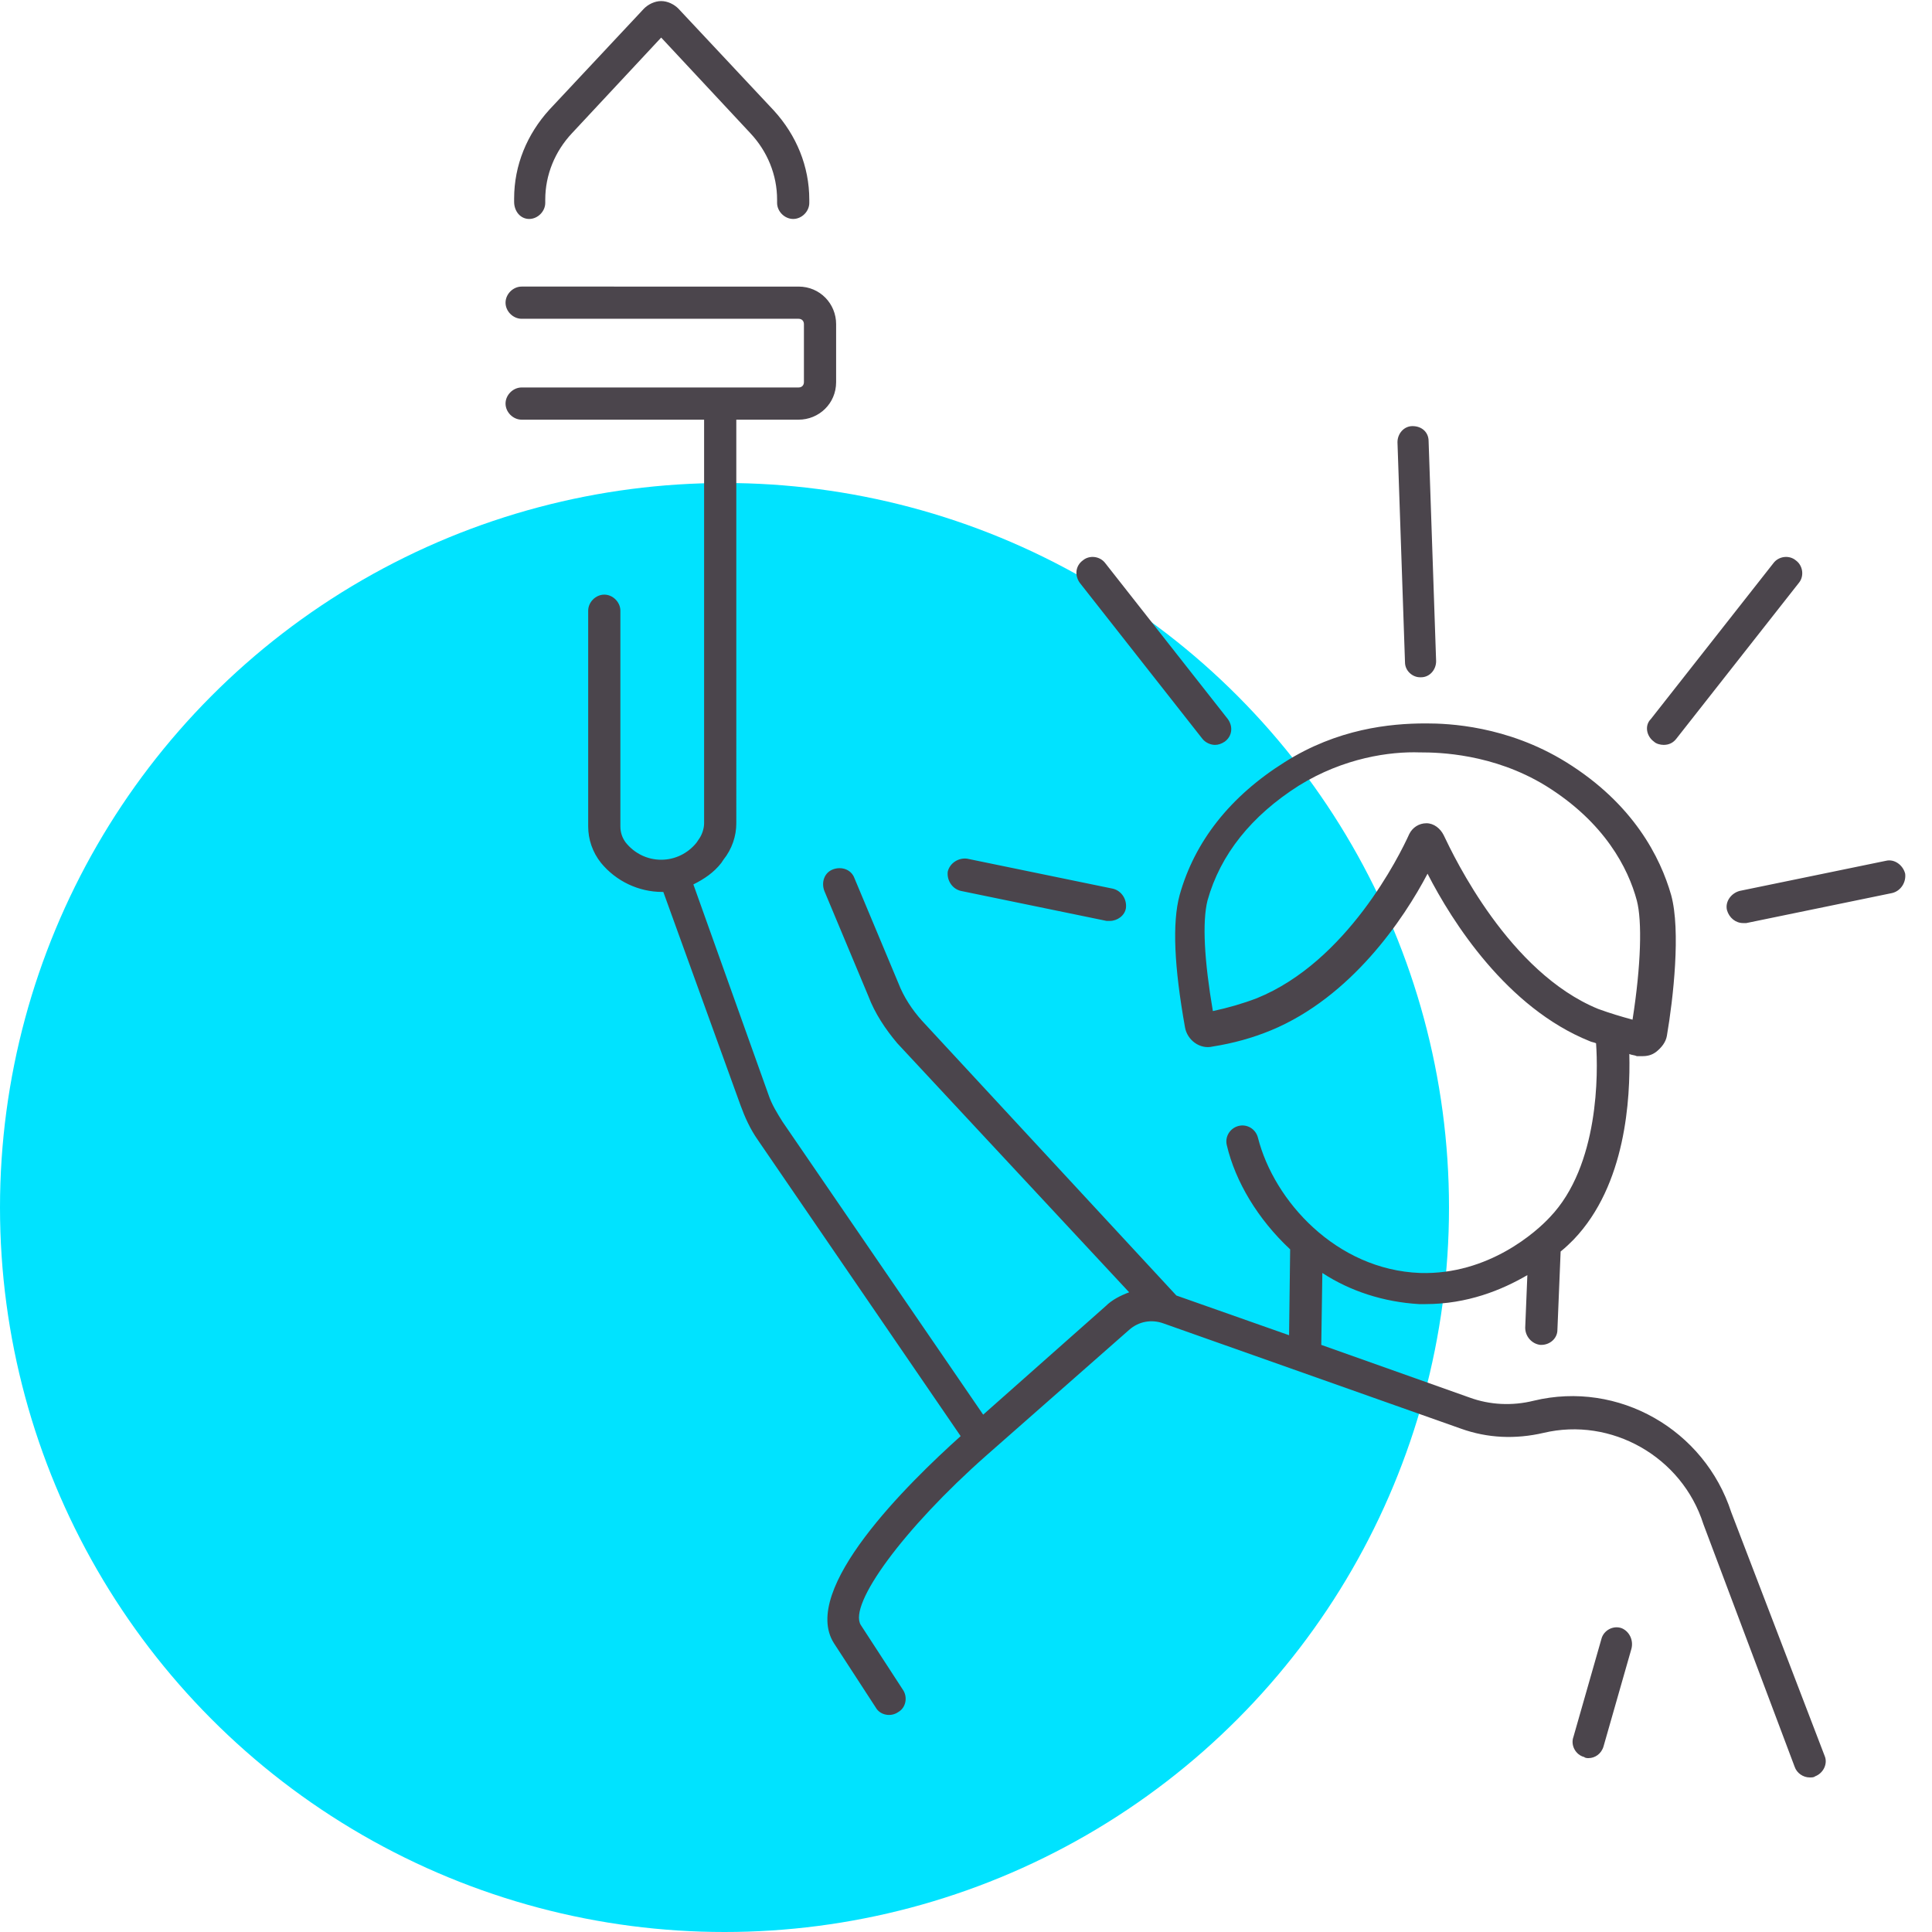
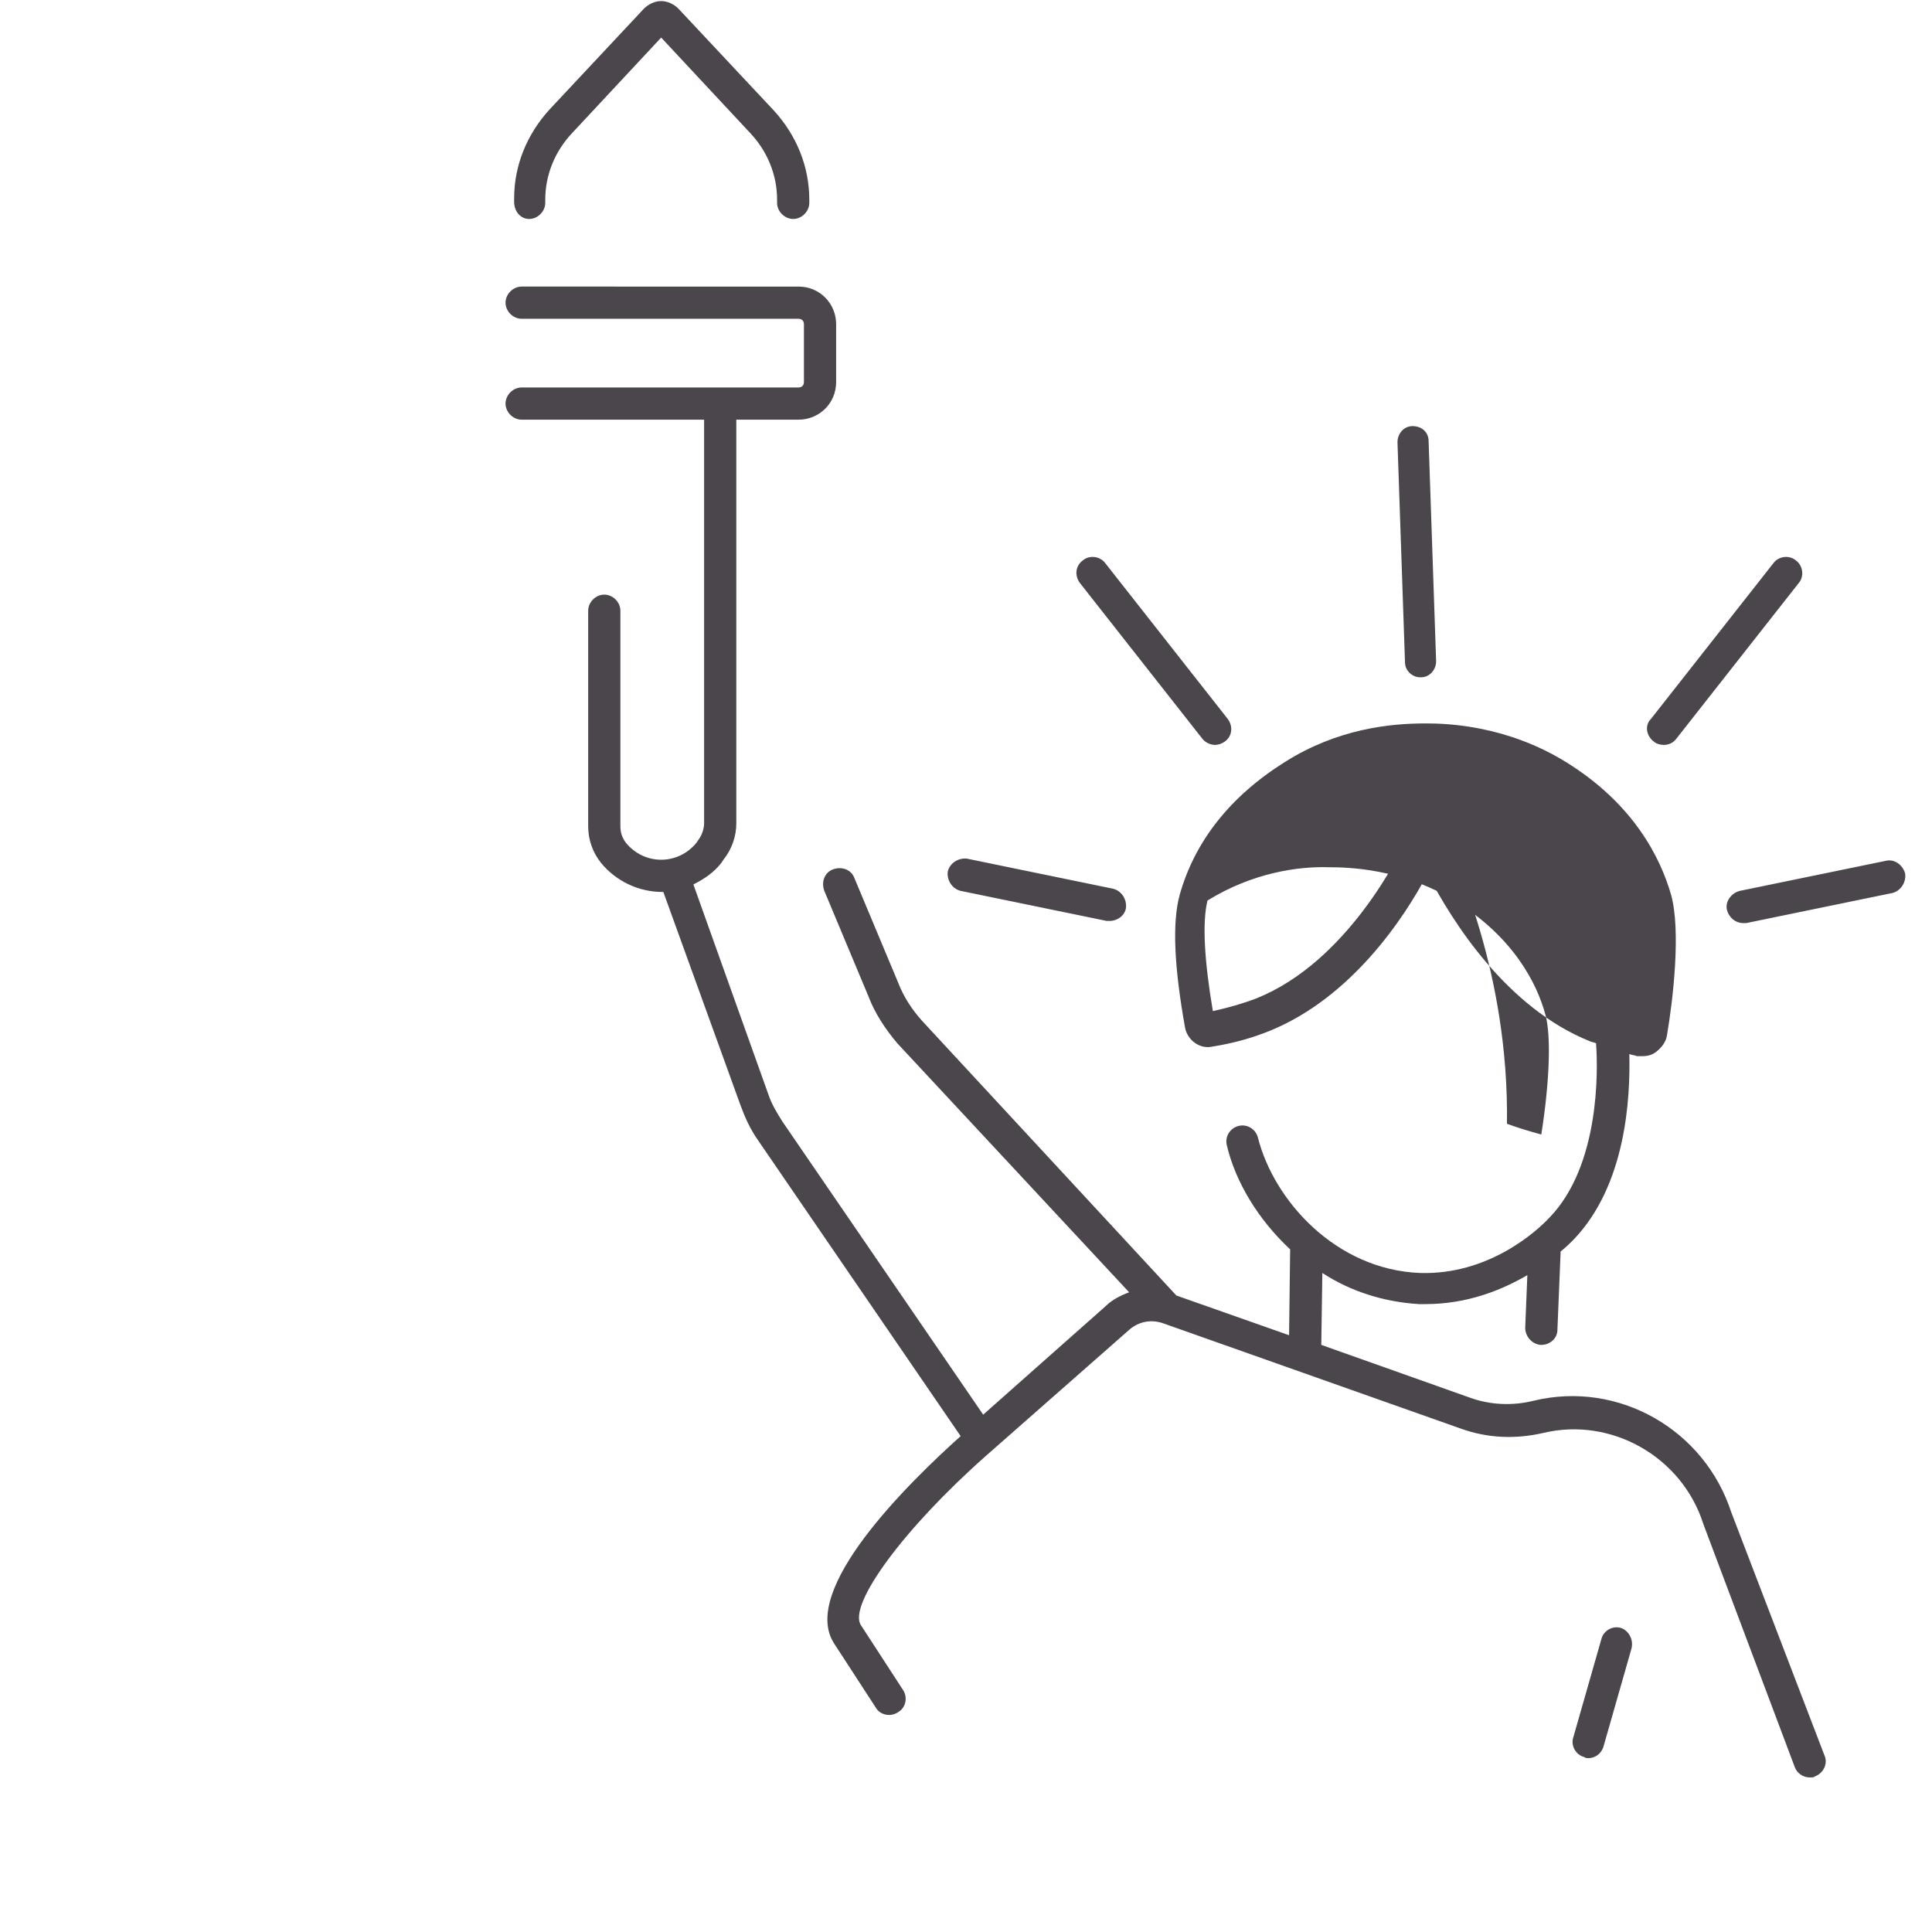
<svg xmlns="http://www.w3.org/2000/svg" version="1.1" id="MA" x="0px" y="0px" viewBox="0 0 180 180" style="enable-background:new 0 0 180 180;" xml:space="preserve">
  <style type="text/css">
	.st0{fill:#00E3FF;}
	.st1{fill:#4B454C;}
</style>
-   <circle id="icon-bg" class="st0" cx="67.5" cy="112.5" r="67.5" />
-   <path id="icon" class="st1" d="M161.3,140.9c-2.5-7.7-10.5-12.3-18.4-10.4c-2,0.5-4.1,0.4-6-0.3l-13.8-4.9l0.1-6.7  c2.6,1.7,5.7,2.7,9,2.9c0.2,0,0.4,0,0.6,0c3.9,0,7.1-1.3,9.5-2.7l-0.2,4.9c0,0.8,0.6,1.5,1.4,1.6c0,0,0,0,0.1,0  c0.8,0,1.5-0.6,1.5-1.4l0.3-7.3c0.5-0.4,0.9-0.8,1.2-1.1c4.9-5.1,5.3-13.2,5.2-17.3c0.2,0.1,0.5,0.1,0.7,0.2c0.2,0,0.3,0,0.5,0  c0.5,0,0.9-0.1,1.3-0.4c0.5-0.4,0.9-0.9,1-1.5c0.6-3.5,1.3-9.8,0.4-13.1c-1-3.5-3.5-8.5-9.8-12.4c-5.5-3.4-11-3.6-13-3.6  c0,0-0.1,0-0.1,0c-3.3,0-8.2,0.5-13.1,3.6c-5.1,3.2-8.4,7.4-9.8,12.4c-0.7,2.6-0.5,6.7,0.5,12.3c0.2,1.2,1.4,2.1,2.6,1.8  c1.9-0.3,3.7-0.8,5.4-1.5c7.5-3.1,12.4-10.4,14.6-14.6c2.3,4.5,7.4,12.5,15.1,15.6c0.2,0.1,0.4,0.1,0.6,0.2  c0.2,2.7,0.3,11.4-4.3,16.2c-1.2,1.3-5.7,5.4-12.1,5.2c-7.8-0.3-13.6-6.7-15.1-12.6c-0.2-0.8-1-1.3-1.8-1.1c-0.8,0.2-1.3,1-1.1,1.8  c0.8,3.4,2.9,6.9,5.9,9.7l-0.1,8l-10.5-3.7L85.9,95.1c-0.9-1-1.7-2.2-2.2-3.5l-4.1-9.8c-0.3-0.8-1.2-1.1-2-0.8  c-0.8,0.3-1.1,1.2-0.8,2l4.1,9.8c0.6,1.6,1.6,3.1,2.7,4.4l21.6,23.2c-0.8,0.3-1.6,0.7-2.2,1.3l-11.4,10.1l-18.7-27.3  c-0.5-0.8-1-1.6-1.3-2.5l-7-19.6c1-0.5,1.9-1.1,2.6-2l0.2-0.3c0.8-1,1.2-2.2,1.2-3.4V39.1h5.8c1.9,0,3.5-1.5,3.5-3.5v-5.4  c0-1.9-1.5-3.5-3.5-3.5H48.6c-0.8,0-1.5,0.7-1.5,1.5s0.7,1.5,1.5,1.5h25.8c0.3,0,0.5,0.2,0.5,0.5v5.4c0,0.3-0.2,0.5-0.5,0.5H48.6  c-0.8,0-1.5,0.7-1.5,1.5s0.7,1.5,1.5,1.5h17v37.6c0,0.5-0.2,1.1-0.5,1.5l-0.2,0.3c-0.8,1-2,1.6-3.3,1.6c0,0,0,0,0,0  c-1.3,0-2.5-0.6-3.3-1.6c-0.3-0.4-0.5-0.9-0.5-1.5l0-20.1c0-0.8-0.7-1.5-1.5-1.5c0,0,0,0,0,0c-0.8,0-1.5,0.7-1.5,1.5l0,20.1  c0,1.2,0.4,2.4,1.2,3.4c1.4,1.7,3.5,2.7,5.7,2.7c0,0,0,0,0,0c0,0,0.1,0,0.1,0l7.2,19.9c0.4,1.1,0.9,2.2,1.6,3.2l18.9,27.6  c-4.9,4.4-15,14.3-11.8,19.3l3.9,6c0.4,0.7,1.4,0.9,2.1,0.4c0.7-0.4,0.9-1.4,0.4-2.1l-3.9-6c-1.2-1.9,4-9,11.7-15.8l13.3-11.7  c0.9-0.8,2.1-1,3.2-0.6l27.7,9.8c2.5,0.9,5.1,1,7.7,0.4c6.3-1.5,12.9,2.2,14.9,8.5l8.5,22.6c0.2,0.6,0.8,1,1.4,1  c0.2,0,0.4,0,0.5-0.1c0.8-0.3,1.2-1.2,0.9-1.9L161.3,140.9z M134.5,77.8c-0.3-0.6-0.9-1.1-1.6-1.1c0,0,0,0,0,0c-0.7,0-1.3,0.4-1.6,1  c-0.9,2-5.8,11.9-14.2,15.3c-1.3,0.5-2.7,0.9-4.1,1.2c-0.8-4.7-1-8.3-0.5-10.3c1.2-4.3,4.1-7.9,8.5-10.7c4.2-2.6,8.5-3.2,11.3-3.1  c0,0,0.1,0,0.1,0c1.6,0,6.7,0.1,11.6,3.1c5.5,3.4,7.7,7.7,8.5,10.7c0.5,1.9,0.4,6-0.4,11.1c-1.1-0.3-2.1-0.6-3.2-1  C140.6,90.6,135.5,79.9,134.5,77.8z M152,153.6l-2.6,9.1c-0.2,0.7-0.8,1.1-1.4,1.1c-0.1,0-0.3,0-0.4-0.1c-0.8-0.2-1.3-1.1-1-1.9  l2.6-9.1c0.2-0.8,1.1-1.3,1.9-1C151.8,152,152.2,152.8,152,153.6z M47.9,18.8v-0.3c0-3.1,1.2-6,3.3-8.3L60,0.8  c0.4-0.4,1-0.7,1.6-0.7c0,0,0,0,0,0c0.6,0,1.2,0.3,1.6,0.7l8.9,9.5c2.1,2.3,3.3,5.2,3.3,8.3v0.3c0,0.8-0.7,1.5-1.5,1.5  s-1.5-0.7-1.5-1.5v-0.3c0-2.3-0.9-4.5-2.5-6.2l-8.3-8.9l-8.3,8.9c-1.6,1.7-2.5,3.9-2.5,6.2v0.3c0,0.8-0.7,1.5-1.5,1.5  S47.9,19.7,47.9,18.8z M88.3,81.2c0.2-0.8,1-1.3,1.8-1.2l13.6,2.8c0.8,0.2,1.3,1,1.2,1.8c-0.1,0.7-0.8,1.2-1.5,1.2  c-0.1,0-0.2,0-0.3,0L89.5,83C88.7,82.8,88.2,82,88.3,81.2z M100.6,54.3c-0.5-0.7-0.4-1.6,0.3-2.1c0.6-0.5,1.6-0.4,2.1,0.3l11.4,14.5  c0.5,0.7,0.4,1.6-0.3,2.1c-0.3,0.2-0.6,0.3-0.9,0.3c-0.4,0-0.9-0.2-1.2-0.6L100.6,54.3z M176.3,83.2L162.7,86c-0.1,0-0.2,0-0.3,0  c-0.7,0-1.3-0.5-1.5-1.2c-0.2-0.8,0.4-1.6,1.2-1.8l13.6-2.8c0.8-0.2,1.6,0.4,1.8,1.2C177.6,82.2,177.1,83,176.3,83.2z M153.8,67  l11.4-14.5c0.5-0.7,1.5-0.8,2.1-0.3c0.7,0.5,0.8,1.5,0.3,2.1l-11.4,14.5c-0.3,0.4-0.7,0.6-1.2,0.6c-0.3,0-0.7-0.1-0.9-0.3  C153.4,68.6,153.2,67.6,153.8,67z M130.9,61.7l-0.7-20.5c0-0.8,0.6-1.5,1.4-1.5c0.9,0,1.5,0.6,1.5,1.4l0.7,20.5  c0,0.8-0.6,1.5-1.4,1.5c0,0,0,0-0.1,0C131.6,63.1,130.9,62.5,130.9,61.7z" />
+   <path id="icon" class="st1" d="M161.3,140.9c-2.5-7.7-10.5-12.3-18.4-10.4c-2,0.5-4.1,0.4-6-0.3l-13.8-4.9l0.1-6.7  c2.6,1.7,5.7,2.7,9,2.9c0.2,0,0.4,0,0.6,0c3.9,0,7.1-1.3,9.5-2.7l-0.2,4.9c0,0.8,0.6,1.5,1.4,1.6c0,0,0,0,0.1,0  c0.8,0,1.5-0.6,1.5-1.4l0.3-7.3c0.5-0.4,0.9-0.8,1.2-1.1c4.9-5.1,5.3-13.2,5.2-17.3c0.2,0.1,0.5,0.1,0.7,0.2c0.2,0,0.3,0,0.5,0  c0.5,0,0.9-0.1,1.3-0.4c0.5-0.4,0.9-0.9,1-1.5c0.6-3.5,1.3-9.8,0.4-13.1c-1-3.5-3.5-8.5-9.8-12.4c-5.5-3.4-11-3.6-13-3.6  c0,0-0.1,0-0.1,0c-3.3,0-8.2,0.5-13.1,3.6c-5.1,3.2-8.4,7.4-9.8,12.4c-0.7,2.6-0.5,6.7,0.5,12.3c0.2,1.2,1.4,2.1,2.6,1.8  c1.9-0.3,3.7-0.8,5.4-1.5c7.5-3.1,12.4-10.4,14.6-14.6c2.3,4.5,7.4,12.5,15.1,15.6c0.2,0.1,0.4,0.1,0.6,0.2  c0.2,2.7,0.3,11.4-4.3,16.2c-1.2,1.3-5.7,5.4-12.1,5.2c-7.8-0.3-13.6-6.7-15.1-12.6c-0.2-0.8-1-1.3-1.8-1.1c-0.8,0.2-1.3,1-1.1,1.8  c0.8,3.4,2.9,6.9,5.9,9.7l-0.1,8l-10.5-3.7L85.9,95.1c-0.9-1-1.7-2.2-2.2-3.5l-4.1-9.8c-0.3-0.8-1.2-1.1-2-0.8  c-0.8,0.3-1.1,1.2-0.8,2l4.1,9.8c0.6,1.6,1.6,3.1,2.7,4.4l21.6,23.2c-0.8,0.3-1.6,0.7-2.2,1.3l-11.4,10.1l-18.7-27.3  c-0.5-0.8-1-1.6-1.3-2.5l-7-19.6c1-0.5,1.9-1.1,2.6-2l0.2-0.3c0.8-1,1.2-2.2,1.2-3.4V39.1h5.8c1.9,0,3.5-1.5,3.5-3.5v-5.4  c0-1.9-1.5-3.5-3.5-3.5H48.6c-0.8,0-1.5,0.7-1.5,1.5s0.7,1.5,1.5,1.5h25.8c0.3,0,0.5,0.2,0.5,0.5v5.4c0,0.3-0.2,0.5-0.5,0.5H48.6  c-0.8,0-1.5,0.7-1.5,1.5s0.7,1.5,1.5,1.5h17v37.6c0,0.5-0.2,1.1-0.5,1.5l-0.2,0.3c-0.8,1-2,1.6-3.3,1.6c0,0,0,0,0,0  c-1.3,0-2.5-0.6-3.3-1.6c-0.3-0.4-0.5-0.9-0.5-1.5l0-20.1c0-0.8-0.7-1.5-1.5-1.5c0,0,0,0,0,0c-0.8,0-1.5,0.7-1.5,1.5l0,20.1  c0,1.2,0.4,2.4,1.2,3.4c1.4,1.7,3.5,2.7,5.7,2.7c0,0,0,0,0,0c0,0,0.1,0,0.1,0l7.2,19.9c0.4,1.1,0.9,2.2,1.6,3.2l18.9,27.6  c-4.9,4.4-15,14.3-11.8,19.3l3.9,6c0.4,0.7,1.4,0.9,2.1,0.4c0.7-0.4,0.9-1.4,0.4-2.1l-3.9-6c-1.2-1.9,4-9,11.7-15.8l13.3-11.7  c0.9-0.8,2.1-1,3.2-0.6l27.7,9.8c2.5,0.9,5.1,1,7.7,0.4c6.3-1.5,12.9,2.2,14.9,8.5l8.5,22.6c0.2,0.6,0.8,1,1.4,1  c0.2,0,0.4,0,0.5-0.1c0.8-0.3,1.2-1.2,0.9-1.9L161.3,140.9z M134.5,77.8c-0.3-0.6-0.9-1.1-1.6-1.1c0,0,0,0,0,0c-0.7,0-1.3,0.4-1.6,1  c-0.9,2-5.8,11.9-14.2,15.3c-1.3,0.5-2.7,0.9-4.1,1.2c-0.8-4.7-1-8.3-0.5-10.3c4.2-2.6,8.5-3.2,11.3-3.1  c0,0,0.1,0,0.1,0c1.6,0,6.7,0.1,11.6,3.1c5.5,3.4,7.7,7.7,8.5,10.7c0.5,1.9,0.4,6-0.4,11.1c-1.1-0.3-2.1-0.6-3.2-1  C140.6,90.6,135.5,79.9,134.5,77.8z M152,153.6l-2.6,9.1c-0.2,0.7-0.8,1.1-1.4,1.1c-0.1,0-0.3,0-0.4-0.1c-0.8-0.2-1.3-1.1-1-1.9  l2.6-9.1c0.2-0.8,1.1-1.3,1.9-1C151.8,152,152.2,152.8,152,153.6z M47.9,18.8v-0.3c0-3.1,1.2-6,3.3-8.3L60,0.8  c0.4-0.4,1-0.7,1.6-0.7c0,0,0,0,0,0c0.6,0,1.2,0.3,1.6,0.7l8.9,9.5c2.1,2.3,3.3,5.2,3.3,8.3v0.3c0,0.8-0.7,1.5-1.5,1.5  s-1.5-0.7-1.5-1.5v-0.3c0-2.3-0.9-4.5-2.5-6.2l-8.3-8.9l-8.3,8.9c-1.6,1.7-2.5,3.9-2.5,6.2v0.3c0,0.8-0.7,1.5-1.5,1.5  S47.9,19.7,47.9,18.8z M88.3,81.2c0.2-0.8,1-1.3,1.8-1.2l13.6,2.8c0.8,0.2,1.3,1,1.2,1.8c-0.1,0.7-0.8,1.2-1.5,1.2  c-0.1,0-0.2,0-0.3,0L89.5,83C88.7,82.8,88.2,82,88.3,81.2z M100.6,54.3c-0.5-0.7-0.4-1.6,0.3-2.1c0.6-0.5,1.6-0.4,2.1,0.3l11.4,14.5  c0.5,0.7,0.4,1.6-0.3,2.1c-0.3,0.2-0.6,0.3-0.9,0.3c-0.4,0-0.9-0.2-1.2-0.6L100.6,54.3z M176.3,83.2L162.7,86c-0.1,0-0.2,0-0.3,0  c-0.7,0-1.3-0.5-1.5-1.2c-0.2-0.8,0.4-1.6,1.2-1.8l13.6-2.8c0.8-0.2,1.6,0.4,1.8,1.2C177.6,82.2,177.1,83,176.3,83.2z M153.8,67  l11.4-14.5c0.5-0.7,1.5-0.8,2.1-0.3c0.7,0.5,0.8,1.5,0.3,2.1l-11.4,14.5c-0.3,0.4-0.7,0.6-1.2,0.6c-0.3,0-0.7-0.1-0.9-0.3  C153.4,68.6,153.2,67.6,153.8,67z M130.9,61.7l-0.7-20.5c0-0.8,0.6-1.5,1.4-1.5c0.9,0,1.5,0.6,1.5,1.4l0.7,20.5  c0,0.8-0.6,1.5-1.4,1.5c0,0,0,0-0.1,0C131.6,63.1,130.9,62.5,130.9,61.7z" />
</svg>